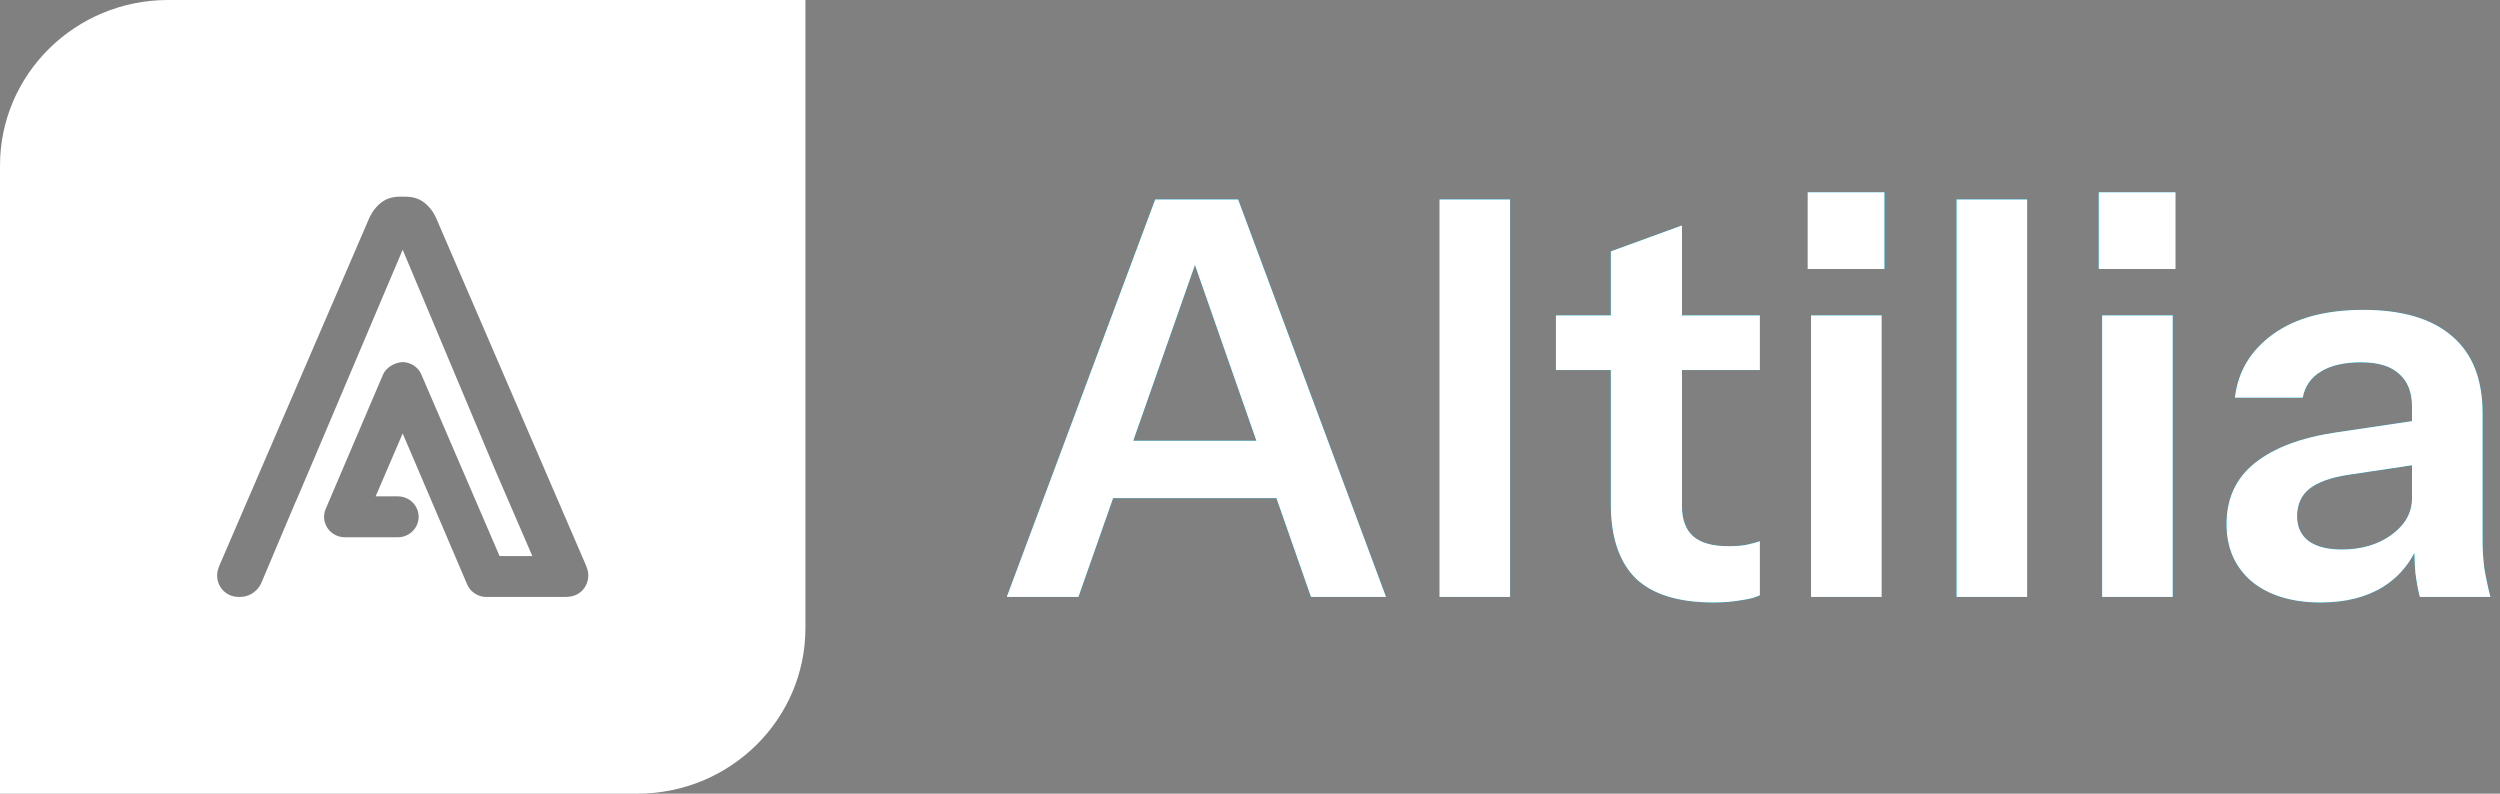
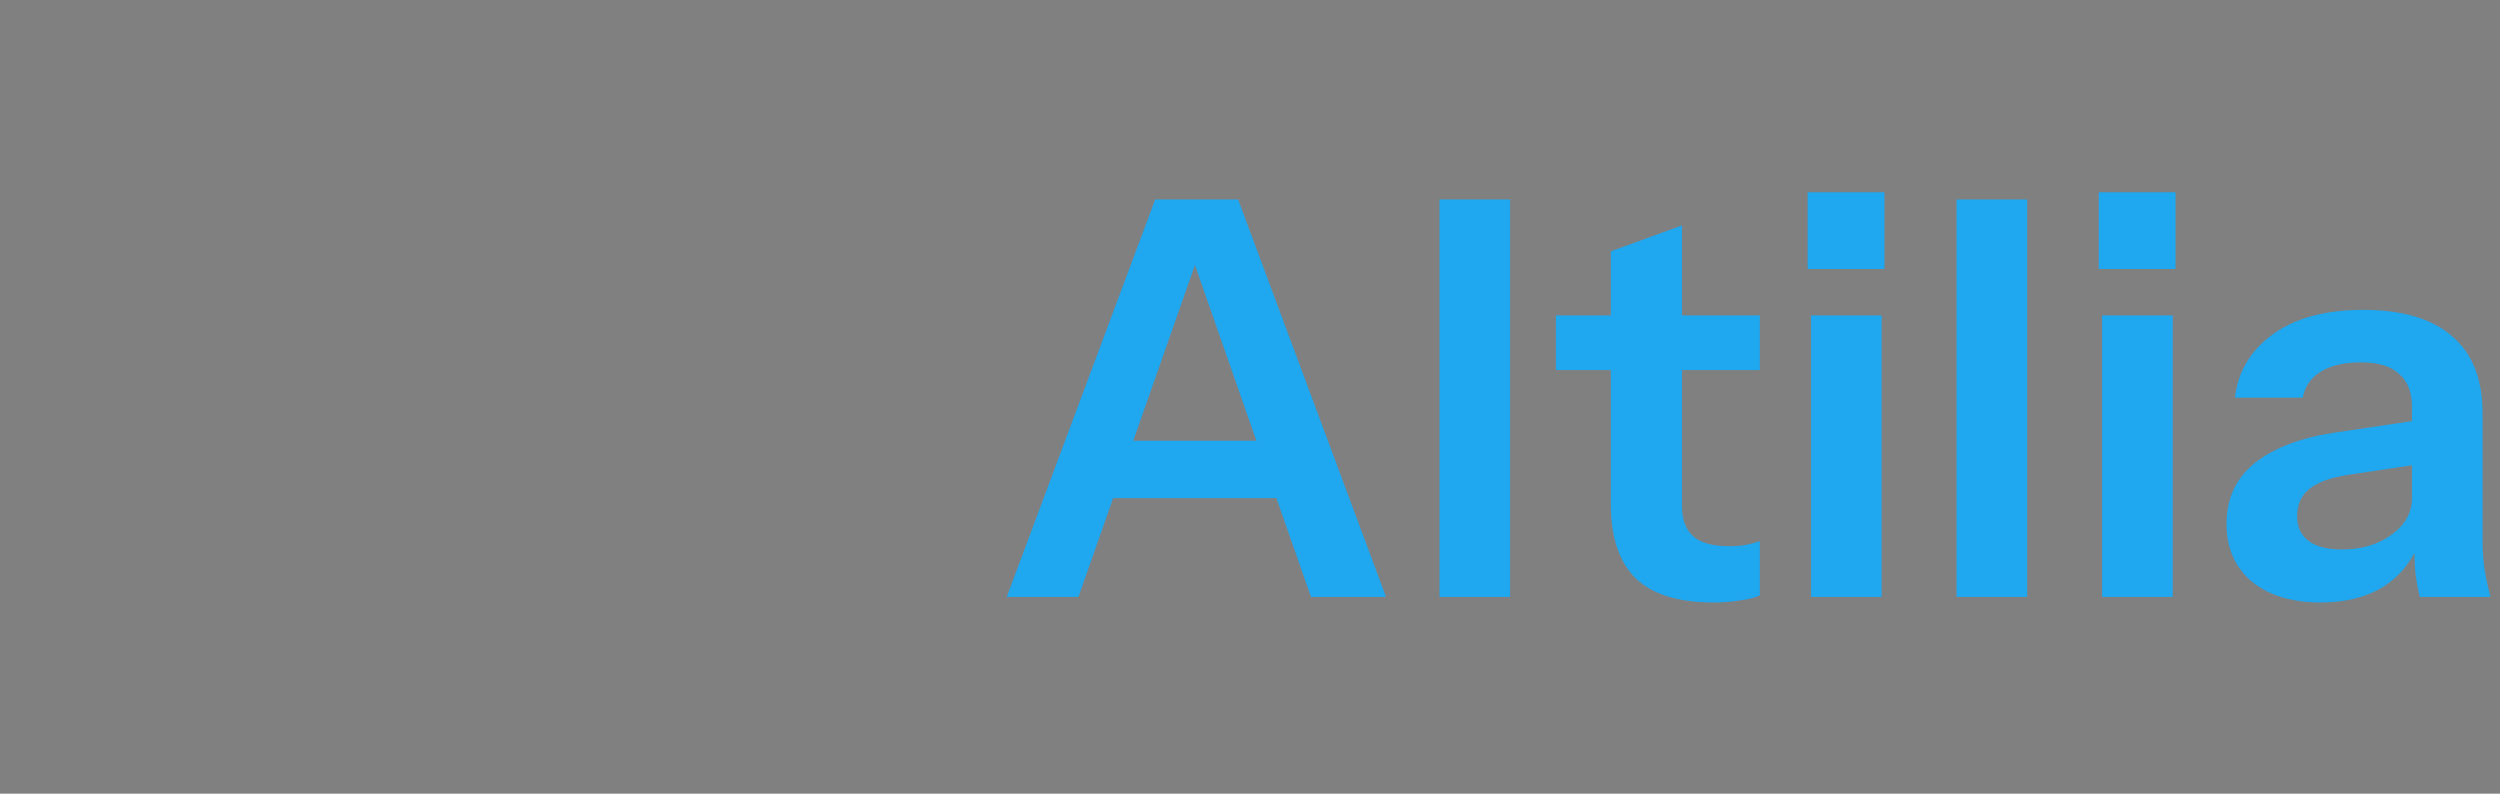
<svg xmlns="http://www.w3.org/2000/svg" width="126" height="40" viewBox="0 0 126 40" fill="none">
  <rect x="0" y="0" width="126" height="40" fill="#808080" stroke="none" />
-   <path fill-rule="evenodd" clip-rule="evenodd" d="M91.276 30.087V15.896H94.834V30.087H91.276ZM91.106 13.558V9.69H94.975V13.558H91.106ZM105.947 30.087V15.896H109.505V30.087H105.947ZM105.777 13.558V9.69H109.646V13.558H105.777ZM121.959 30.087C121.865 29.716 121.79 29.308 121.733 28.863C121.709 28.572 121.692 28.241 121.684 27.871C121.305 28.592 120.776 29.163 120.095 29.586C119.248 30.105 118.203 30.365 116.961 30.365C115.511 30.365 114.353 30.013 113.487 29.308C112.64 28.584 112.217 27.62 112.217 26.414C112.217 25.115 112.697 24.086 113.657 23.325C114.617 22.565 115.972 22.055 117.723 21.795L121.564 21.224V20.515C121.564 19.773 121.347 19.216 120.914 18.845C120.5 18.456 119.86 18.261 118.994 18.261C118.147 18.261 117.469 18.419 116.961 18.734C116.471 19.031 116.17 19.467 116.057 20.042H112.64C112.791 18.725 113.431 17.658 114.56 16.842C115.69 16.026 117.206 15.617 119.107 15.617C121.084 15.617 122.58 16.063 123.597 16.953C124.614 17.825 125.122 19.114 125.122 20.821V27.249C125.122 27.694 125.15 28.148 125.207 28.612C125.282 29.076 125.385 29.567 125.517 30.087H121.959ZM121.564 23.45V25.106C121.564 25.83 121.225 26.442 120.547 26.943C119.869 27.444 119.022 27.694 118.006 27.694C117.309 27.694 116.763 27.555 116.368 27.276C115.972 26.98 115.775 26.562 115.775 26.024C115.775 25.431 115.982 24.967 116.396 24.633C116.829 24.299 117.469 24.067 118.316 23.937L121.564 23.45ZM98.611 10.052V30.087H102.169V10.052H98.611ZM82.428 29.141C83.275 29.957 84.583 30.365 86.353 30.365C86.861 30.365 87.323 30.328 87.737 30.254C88.151 30.198 88.471 30.115 88.697 30.003V27.276C88.471 27.351 88.226 27.416 87.963 27.471C87.718 27.508 87.436 27.527 87.115 27.527C86.306 27.527 85.713 27.36 85.336 27.026C84.96 26.692 84.772 26.182 84.772 25.496V18.65H88.697V15.896H84.772V11.36L81.185 12.668V15.896H78.418V18.65H81.185V25.412C81.185 27.063 81.599 28.306 82.428 29.141ZM72.551 30.087V10.052H76.109V30.087H72.551ZM58.222 10.052L50.739 30.087H54.353L56.102 25.106H64.332L66.073 30.087H69.857L62.402 10.052H61.385H59.069H58.222ZM57.117 22.212L60.225 13.358L63.32 22.212H57.117Z" fill="#212A31" />
-   <path fill-rule="evenodd" clip-rule="evenodd" d="M91.276 30.087V15.896H94.834V30.087H91.276ZM91.106 13.558V9.69H94.975V13.558H91.106ZM105.947 30.087V15.896H109.505V30.087H105.947ZM105.777 13.558V9.69H109.646V13.558H105.777ZM121.959 30.087C121.865 29.716 121.79 29.308 121.733 28.863C121.709 28.572 121.692 28.241 121.684 27.871C121.305 28.592 120.776 29.163 120.095 29.586C119.248 30.105 118.203 30.365 116.961 30.365C115.511 30.365 114.353 30.013 113.487 29.308C112.64 28.584 112.217 27.62 112.217 26.414C112.217 25.115 112.697 24.086 113.657 23.325C114.617 22.565 115.972 22.055 117.723 21.795L121.564 21.224V20.515C121.564 19.773 121.347 19.216 120.914 18.845C120.5 18.456 119.86 18.261 118.994 18.261C118.147 18.261 117.469 18.419 116.961 18.734C116.471 19.031 116.17 19.467 116.057 20.042H112.64C112.791 18.725 113.431 17.658 114.56 16.842C115.69 16.026 117.206 15.617 119.107 15.617C121.084 15.617 122.58 16.063 123.597 16.953C124.614 17.825 125.122 19.114 125.122 20.821V27.249C125.122 27.694 125.15 28.148 125.207 28.612C125.282 29.076 125.385 29.567 125.517 30.087H121.959ZM121.564 23.45V25.106C121.564 25.83 121.225 26.442 120.547 26.943C119.869 27.444 119.022 27.694 118.006 27.694C117.309 27.694 116.763 27.555 116.368 27.276C115.972 26.98 115.775 26.562 115.775 26.024C115.775 25.431 115.982 24.967 116.396 24.633C116.829 24.299 117.469 24.067 118.316 23.937L121.564 23.45ZM98.611 10.052V30.087H102.169V10.052H98.611ZM82.428 29.141C83.275 29.957 84.583 30.365 86.353 30.365C86.861 30.365 87.323 30.328 87.737 30.254C88.151 30.198 88.471 30.115 88.697 30.003V27.276C88.471 27.351 88.226 27.416 87.963 27.471C87.718 27.508 87.436 27.527 87.115 27.527C86.306 27.527 85.713 27.36 85.336 27.026C84.96 26.692 84.772 26.182 84.772 25.496V18.65H88.697V15.896H84.772V11.36L81.185 12.668V15.896H78.418V18.65H81.185V25.412C81.185 27.063 81.599 28.306 82.428 29.141ZM72.551 30.087V10.052H76.109V30.087H72.551ZM58.222 10.052L50.739 30.087H54.353L56.102 25.106H64.332L66.073 30.087H69.857L62.402 10.052H61.385H59.069H58.222ZM57.117 22.212L60.225 13.358L63.32 22.212H57.117Z" fill="#1CE5CD" />
  <path fill-rule="evenodd" clip-rule="evenodd" d="M91.276 30.087V15.896H94.834V30.087H91.276ZM91.106 13.558V9.69H94.975V13.558H91.106ZM105.947 30.087V15.896H109.505V30.087H105.947ZM105.777 13.558V9.69H109.646V13.558H105.777ZM121.959 30.087C121.865 29.716 121.79 29.308 121.733 28.863C121.709 28.572 121.692 28.241 121.684 27.871C121.305 28.592 120.776 29.163 120.095 29.586C119.248 30.105 118.203 30.365 116.961 30.365C115.511 30.365 114.353 30.013 113.487 29.308C112.64 28.584 112.217 27.62 112.217 26.414C112.217 25.115 112.697 24.086 113.657 23.325C114.617 22.565 115.972 22.055 117.723 21.795L121.564 21.224V20.515C121.564 19.773 121.347 19.216 120.914 18.845C120.5 18.456 119.86 18.261 118.994 18.261C118.147 18.261 117.469 18.419 116.961 18.734C116.471 19.031 116.17 19.467 116.057 20.042H112.64C112.791 18.725 113.431 17.658 114.56 16.842C115.69 16.026 117.206 15.617 119.107 15.617C121.084 15.617 122.58 16.063 123.597 16.953C124.614 17.825 125.122 19.114 125.122 20.821V27.249C125.122 27.694 125.15 28.148 125.207 28.612C125.282 29.076 125.385 29.567 125.517 30.087H121.959ZM121.564 23.45V25.106C121.564 25.83 121.225 26.442 120.547 26.943C119.869 27.444 119.022 27.694 118.006 27.694C117.309 27.694 116.763 27.555 116.368 27.276C115.972 26.98 115.775 26.562 115.775 26.024C115.775 25.431 115.982 24.967 116.396 24.633C116.829 24.299 117.469 24.067 118.316 23.937L121.564 23.45ZM98.611 10.052V30.087H102.169V10.052H98.611ZM82.428 29.141C83.275 29.957 84.583 30.365 86.353 30.365C86.861 30.365 87.323 30.328 87.737 30.254C88.151 30.198 88.471 30.115 88.697 30.003V27.276C88.471 27.351 88.226 27.416 87.963 27.471C87.718 27.508 87.436 27.527 87.115 27.527C86.306 27.527 85.713 27.36 85.336 27.026C84.96 26.692 84.772 26.182 84.772 25.496V18.65H88.697V15.896H84.772V11.36L81.185 12.668V15.896H78.418V18.65H81.185V25.412C81.185 27.063 81.599 28.306 82.428 29.141ZM72.551 30.087V10.052H76.109V30.087H72.551ZM58.222 10.052L50.739 30.087H54.353L56.102 25.106H64.332L66.073 30.087H69.857L62.402 10.052H61.385H59.069H58.222ZM57.117 22.212L60.225 13.358L63.32 22.212H57.117Z" fill="#1FA7EF" />
-   <path fill-rule="evenodd" clip-rule="evenodd" d="M91.276 30.087V15.896H94.834V30.087H91.276ZM91.106 13.558V9.69H94.975V13.558H91.106ZM105.947 30.087V15.896H109.505V30.087H105.947ZM105.777 13.558V9.69H109.646V13.558H105.777ZM121.959 30.087C121.865 29.716 121.79 29.308 121.733 28.863C121.709 28.572 121.692 28.241 121.684 27.871C121.305 28.592 120.776 29.163 120.095 29.586C119.248 30.105 118.203 30.365 116.961 30.365C115.511 30.365 114.353 30.013 113.487 29.308C112.64 28.584 112.217 27.62 112.217 26.414C112.217 25.115 112.697 24.086 113.657 23.325C114.617 22.565 115.972 22.055 117.723 21.795L121.564 21.224V20.515C121.564 19.773 121.347 19.216 120.914 18.845C120.5 18.456 119.86 18.261 118.994 18.261C118.147 18.261 117.469 18.419 116.961 18.734C116.471 19.031 116.17 19.467 116.057 20.042H112.64C112.791 18.725 113.431 17.658 114.56 16.842C115.69 16.026 117.206 15.617 119.107 15.617C121.084 15.617 122.58 16.063 123.597 16.953C124.614 17.825 125.122 19.114 125.122 20.821V27.249C125.122 27.694 125.15 28.148 125.207 28.612C125.282 29.076 125.385 29.567 125.517 30.087H121.959ZM121.564 23.45V25.106C121.564 25.83 121.225 26.442 120.547 26.943C119.869 27.444 119.022 27.694 118.006 27.694C117.309 27.694 116.763 27.555 116.368 27.276C115.972 26.98 115.775 26.562 115.775 26.024C115.775 25.431 115.982 24.967 116.396 24.633C116.829 24.299 117.469 24.067 118.316 23.937L121.564 23.45ZM98.611 10.052V30.087H102.169V10.052H98.611ZM82.428 29.141C83.275 29.957 84.583 30.365 86.353 30.365C86.861 30.365 87.323 30.328 87.737 30.254C88.151 30.198 88.471 30.115 88.697 30.003V27.276C88.471 27.351 88.226 27.416 87.963 27.471C87.718 27.508 87.436 27.527 87.115 27.527C86.306 27.527 85.713 27.36 85.336 27.026C84.96 26.692 84.772 26.182 84.772 25.496V18.65H88.697V15.896H84.772V11.36L81.185 12.668V15.896H78.418V18.65H81.185V25.412C81.185 27.063 81.599 28.306 82.428 29.141ZM72.551 30.087V10.052H76.109V30.087H72.551ZM58.222 10.052L50.739 30.087H54.353L56.102 25.106H64.332L66.073 30.087H69.857L62.402 10.052H61.385H59.069H58.222ZM57.117 22.212L60.225 13.358L63.32 22.212H57.117Z" fill="white" />
-   <path fill-rule="evenodd" clip-rule="evenodd" d="M8.472 0C3.793 0 0 3.737 0 8.348V40H32.122C36.801 40 40.594 36.263 40.594 31.652V0H8.472ZM24.512 30.087C24.106 30.087 23.733 29.854 23.562 29.492H23.561L20.295 21.846L18.932 25.016H20.05C20.628 25.016 21.1 25.479 21.1 26.047C21.1 26.616 20.628 27.078 20.05 27.078H17.382C17.034 27.078 16.708 26.91 16.513 26.626C16.319 26.341 16.279 25.983 16.408 25.667L19.297 18.895C19.445 18.536 19.868 18.264 20.31 18.249C20.702 18.264 21.058 18.494 21.221 18.84L25.179 28.026H26.83L24.995 23.78L20.295 12.587L15.559 23.756L14.904 25.291V25.276L13.167 29.39C13.07 29.602 12.919 29.775 12.725 29.901C12.527 30.025 12.317 30.087 12.077 30.087C11.736 30.087 11.466 29.983 11.256 29.769C11.045 29.554 10.943 29.293 10.943 28.973C10.943 28.843 10.988 28.673 11.074 28.466L18.611 10.989C18.756 10.67 18.96 10.406 19.219 10.205C19.466 10.012 19.78 9.913 20.148 9.913H20.443C20.814 9.913 21.117 10.009 21.372 10.205C21.631 10.404 21.836 10.667 21.98 10.986L29.52 28.464C29.606 28.67 29.651 28.841 29.651 28.973C29.651 29.291 29.549 29.552 29.336 29.769C29.138 29.97 28.875 30.076 28.549 30.084L24.512 30.087Z" fill="white" />
</svg>